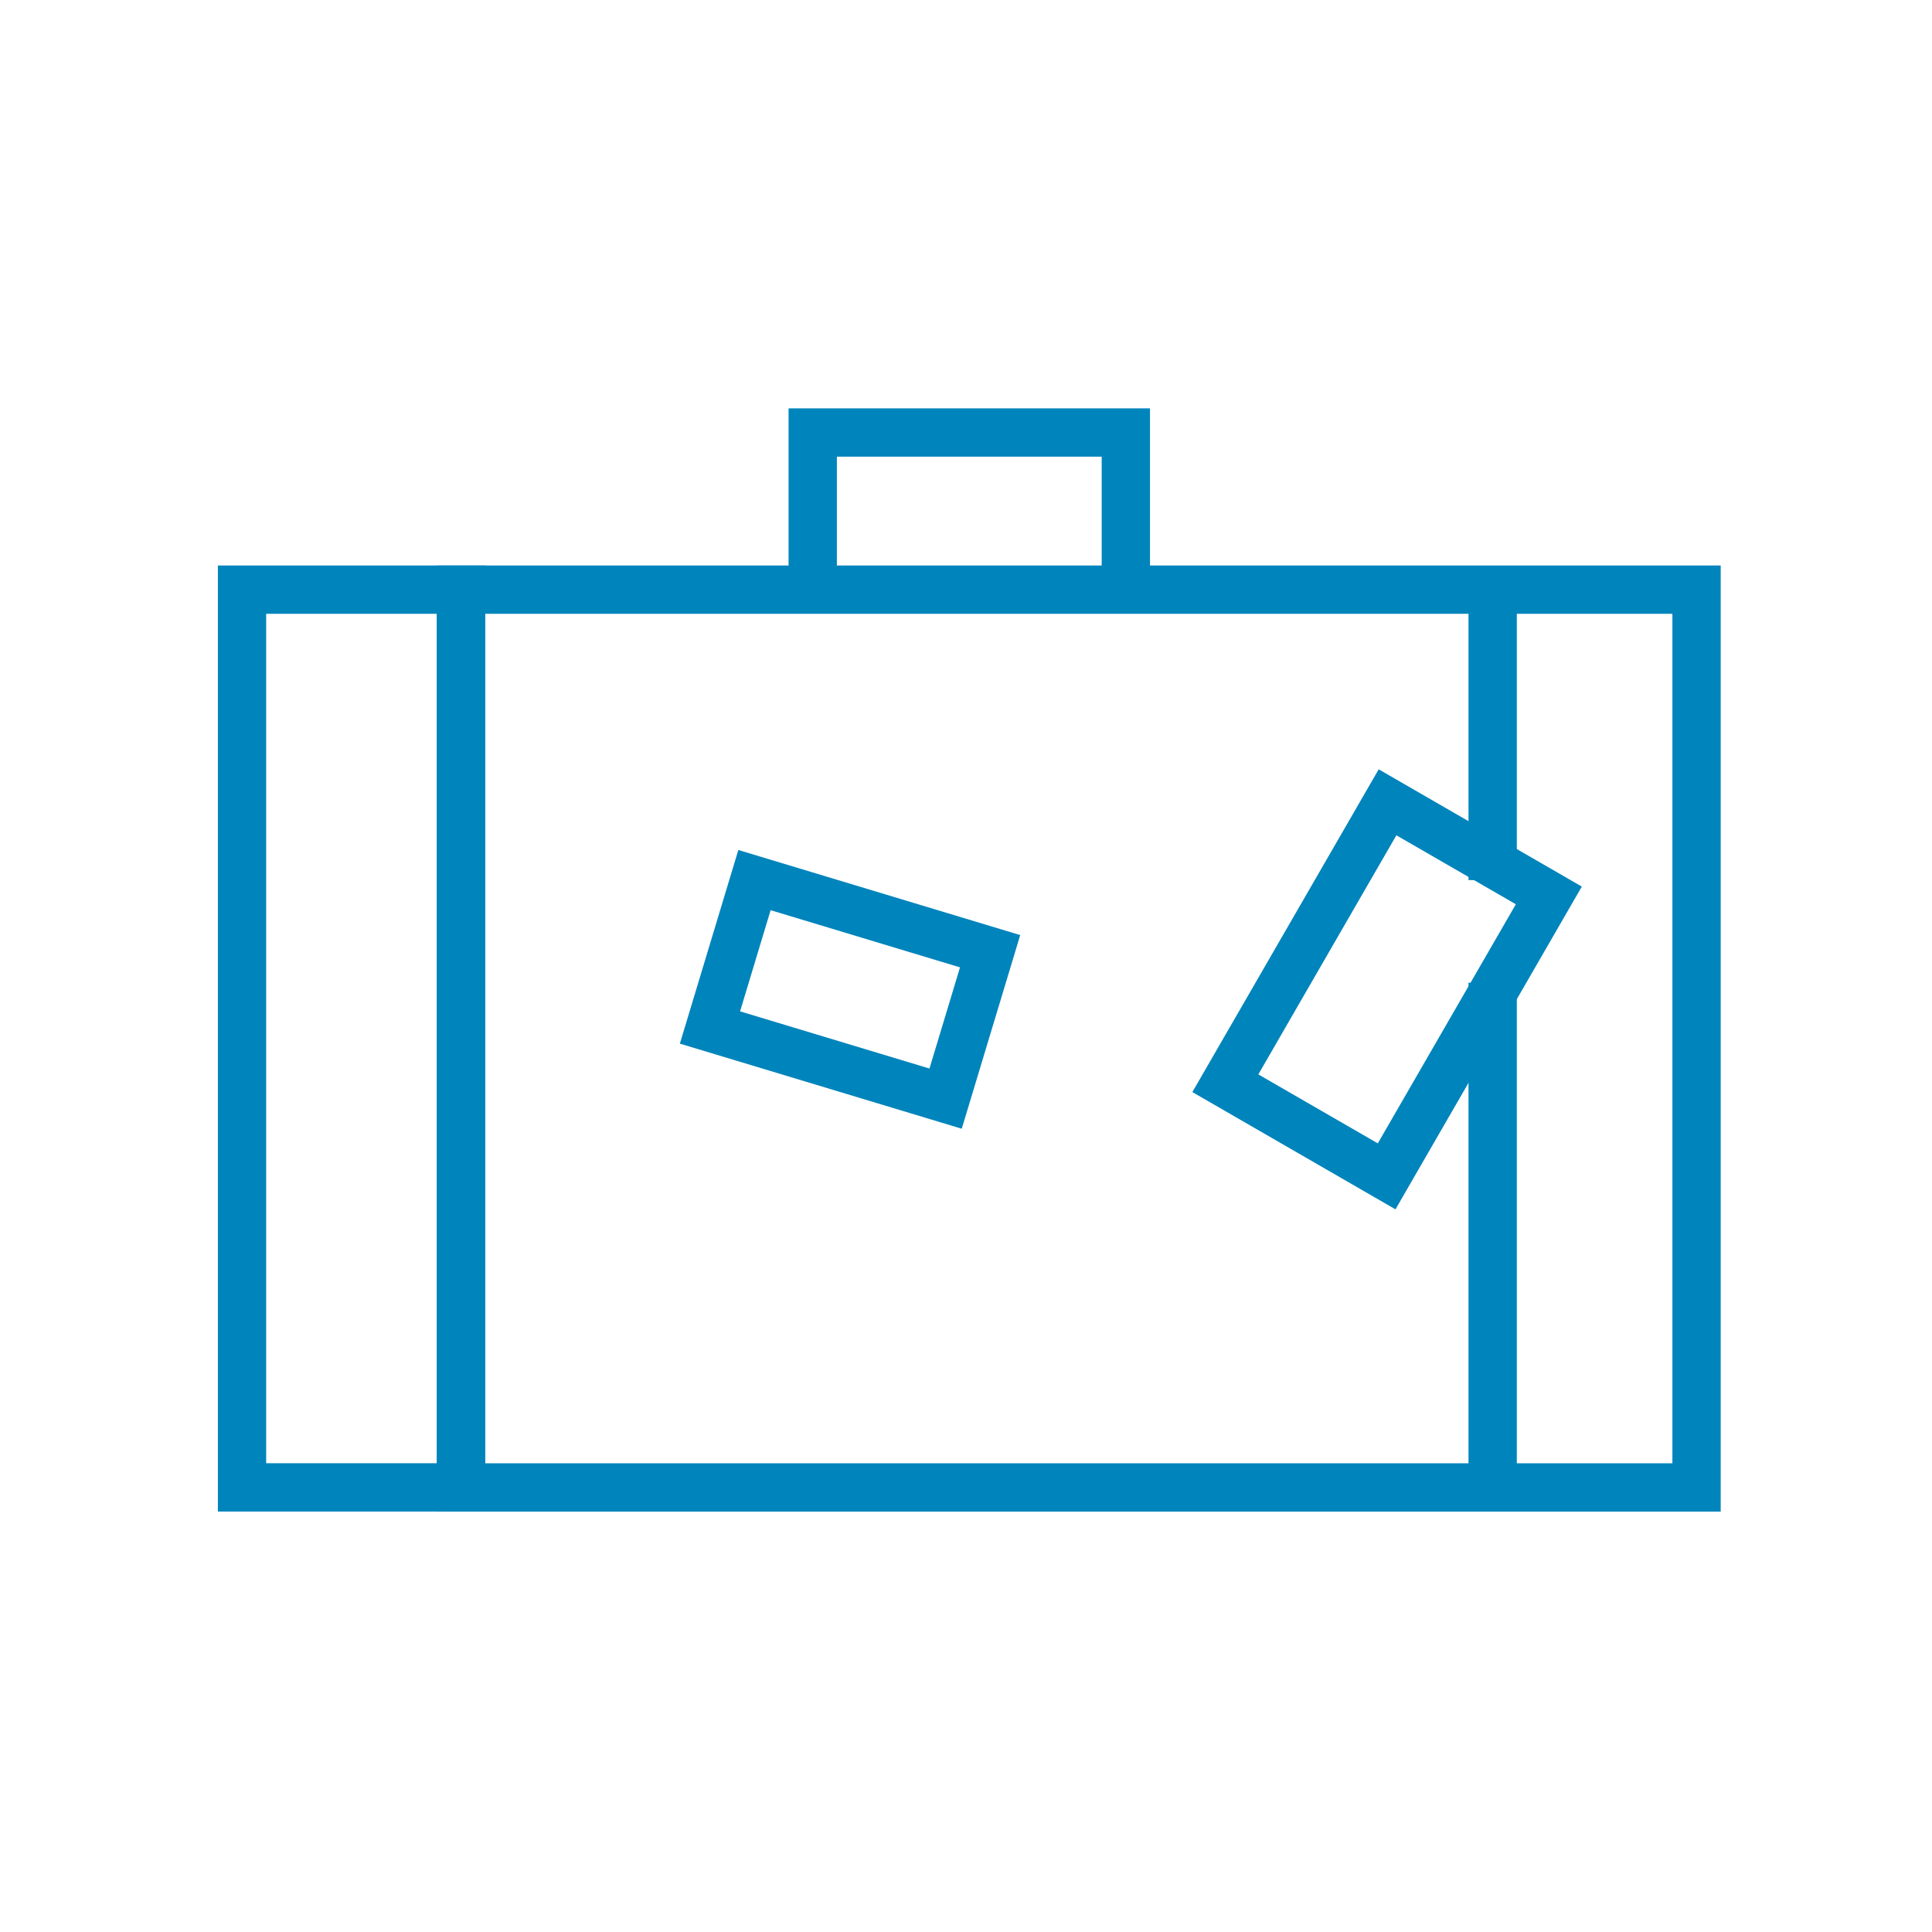
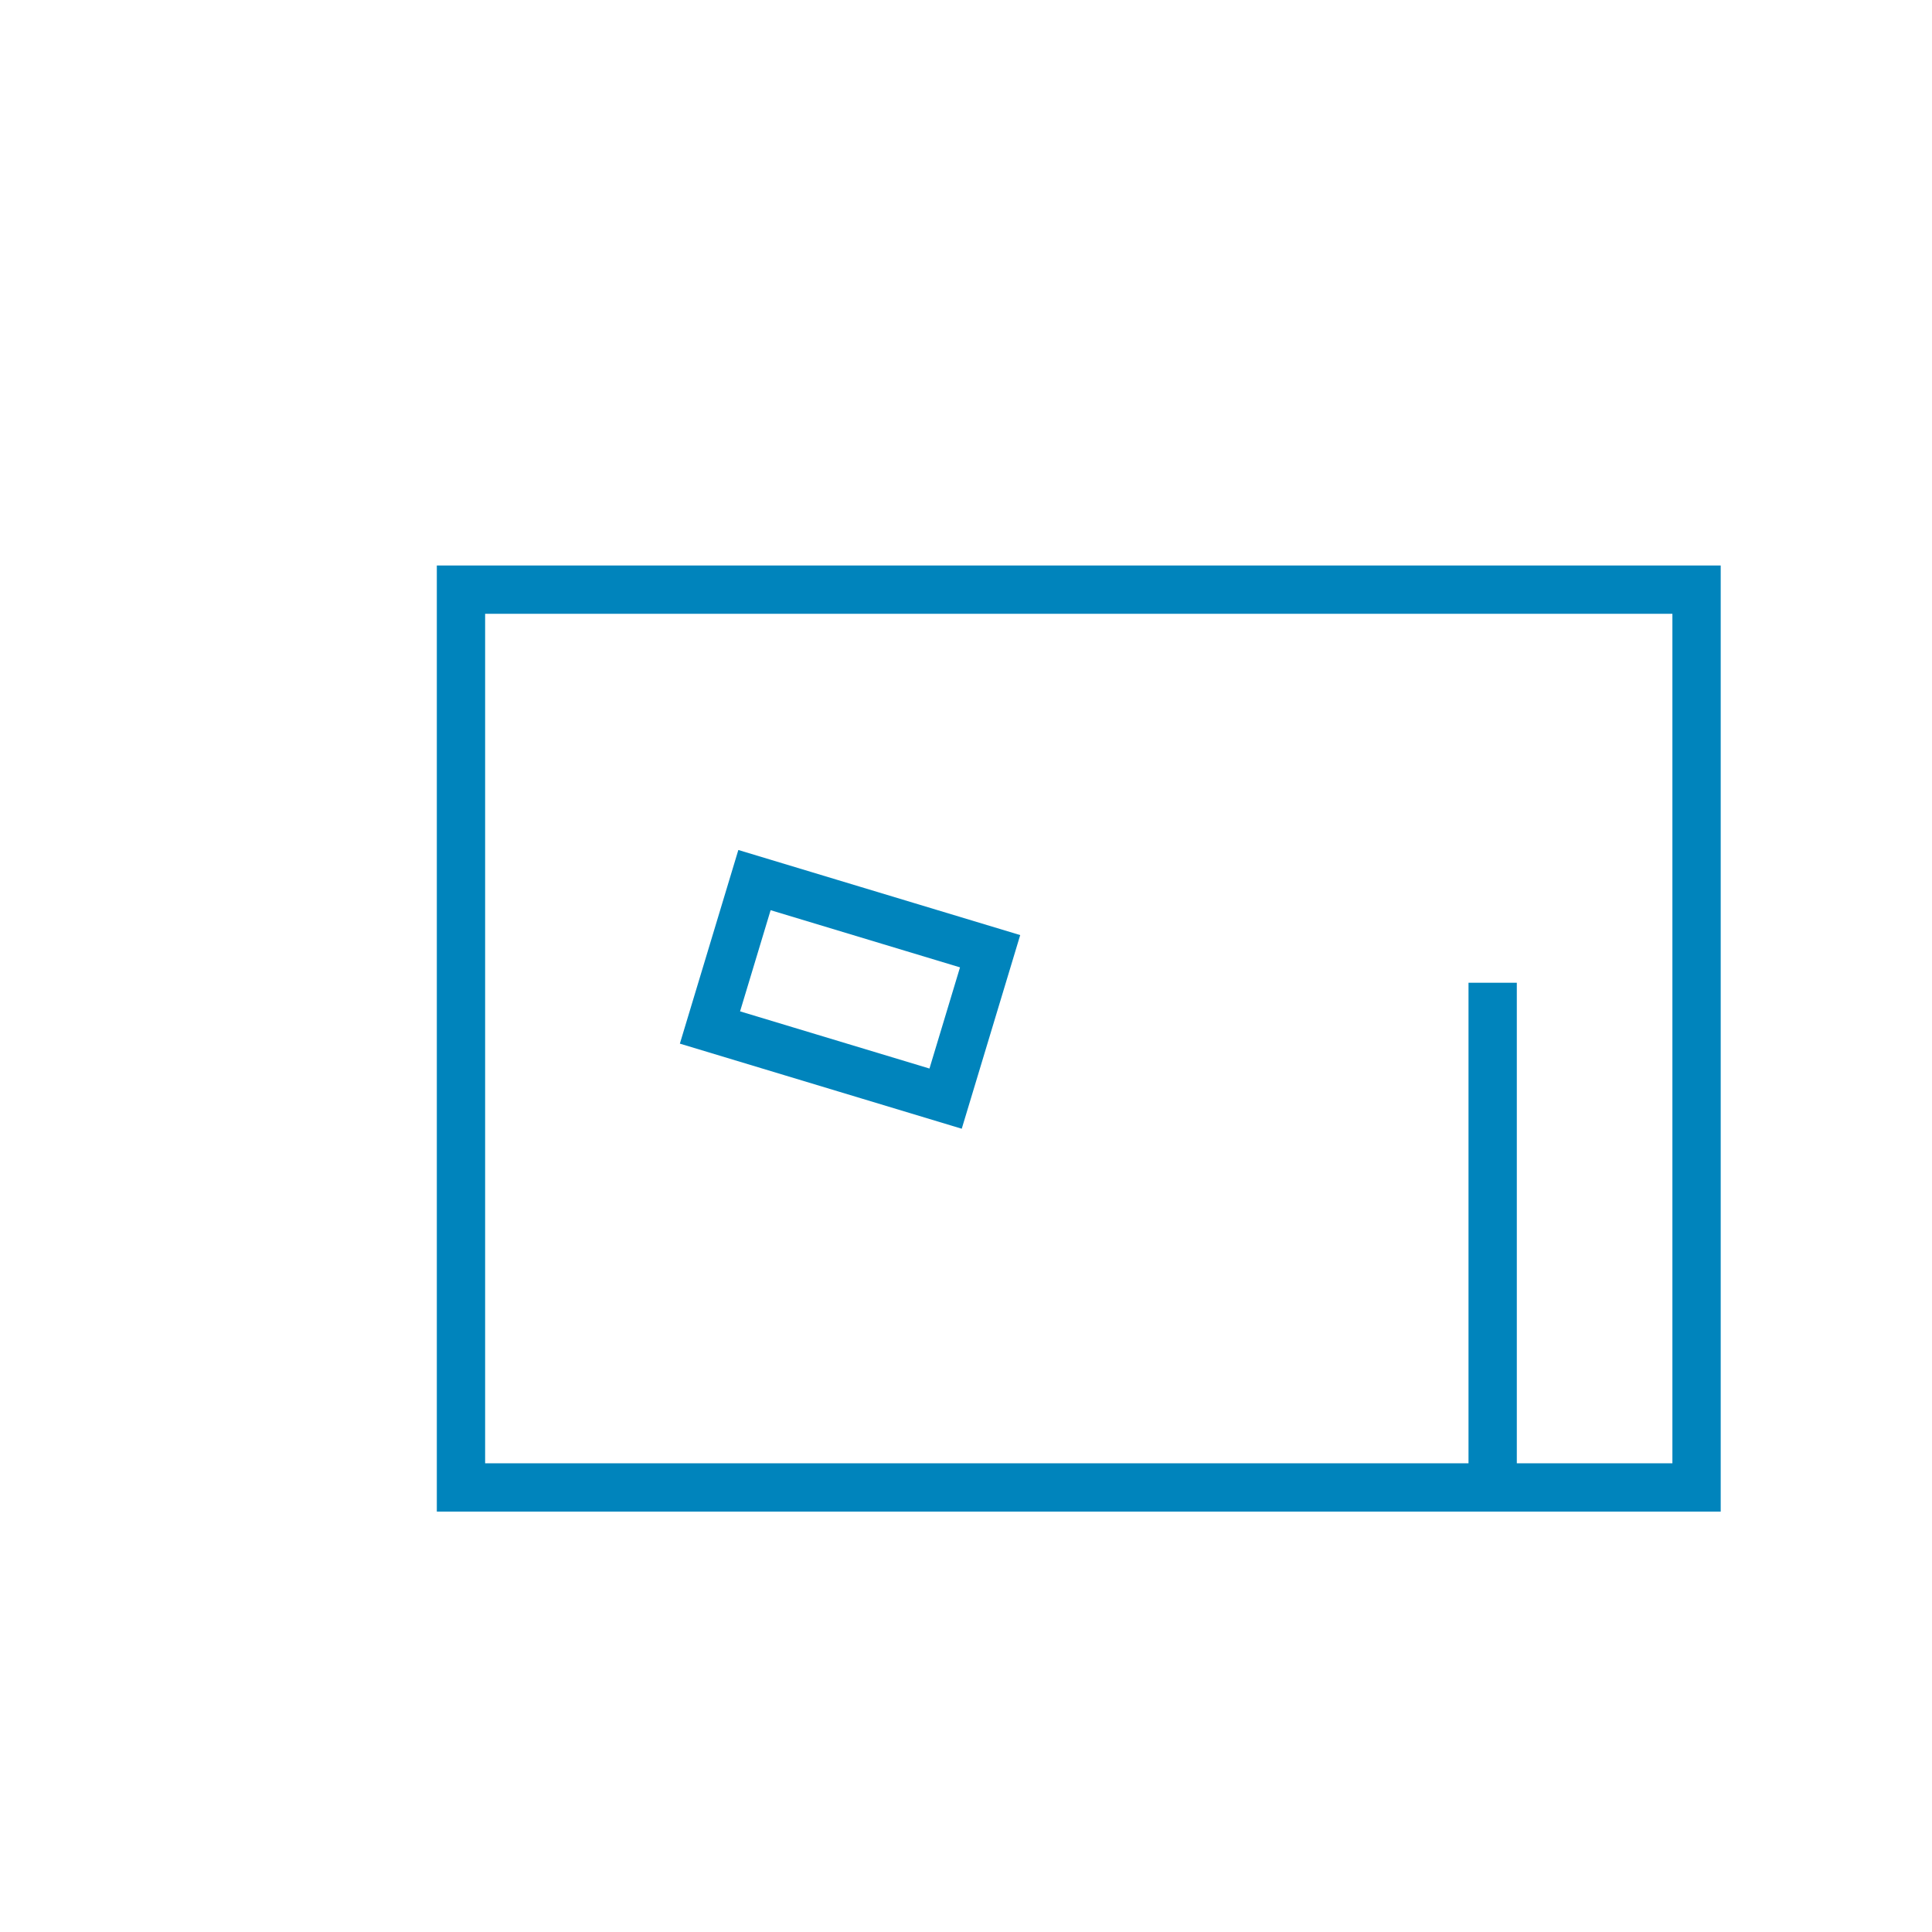
<svg xmlns="http://www.w3.org/2000/svg" id="Ebene_1" version="1.1" viewBox="0 0 300 300">
  <defs>
    <style>
      .st0 {
        fill: none;
        stroke: #0084bc;
        stroke-miterlimit: 10;
        stroke-width: 7.5px;
      }
    </style>
  </defs>
  <g>
-     <rect class="st0" x="37.58" y="91.56" width="34.01" height="139.4" />
    <polygon class="st0" points="75.19 91.56 71.58 91.56 71.58 230.97 231.78 230.97 231.78 187.76 231.78 173.71 231.78 152.6 231.78 173.71 231.78 187.76 231.78 230.97 263.44 230.97 263.44 91.56 75.19 91.56" />
  </g>
-   <polyline class="st0" points="231.78 136.66 231.78 111.07 231.78 102.75 231.78 90.25" />
-   <polyline class="st0" points="126.2 91.56 126.2 67.16 174.82 67.16 174.82 91.56" />
  <rect class="st0" x="112.88" y="141.67" width="38.22" height="23.91" transform="translate(50.04 -31.59) rotate(16.8)" />
-   <rect class="st0" x="190.21" y="139.16" width="50.37" height="28.92" transform="translate(-25.35 263.35) rotate(-60)" />
</svg>